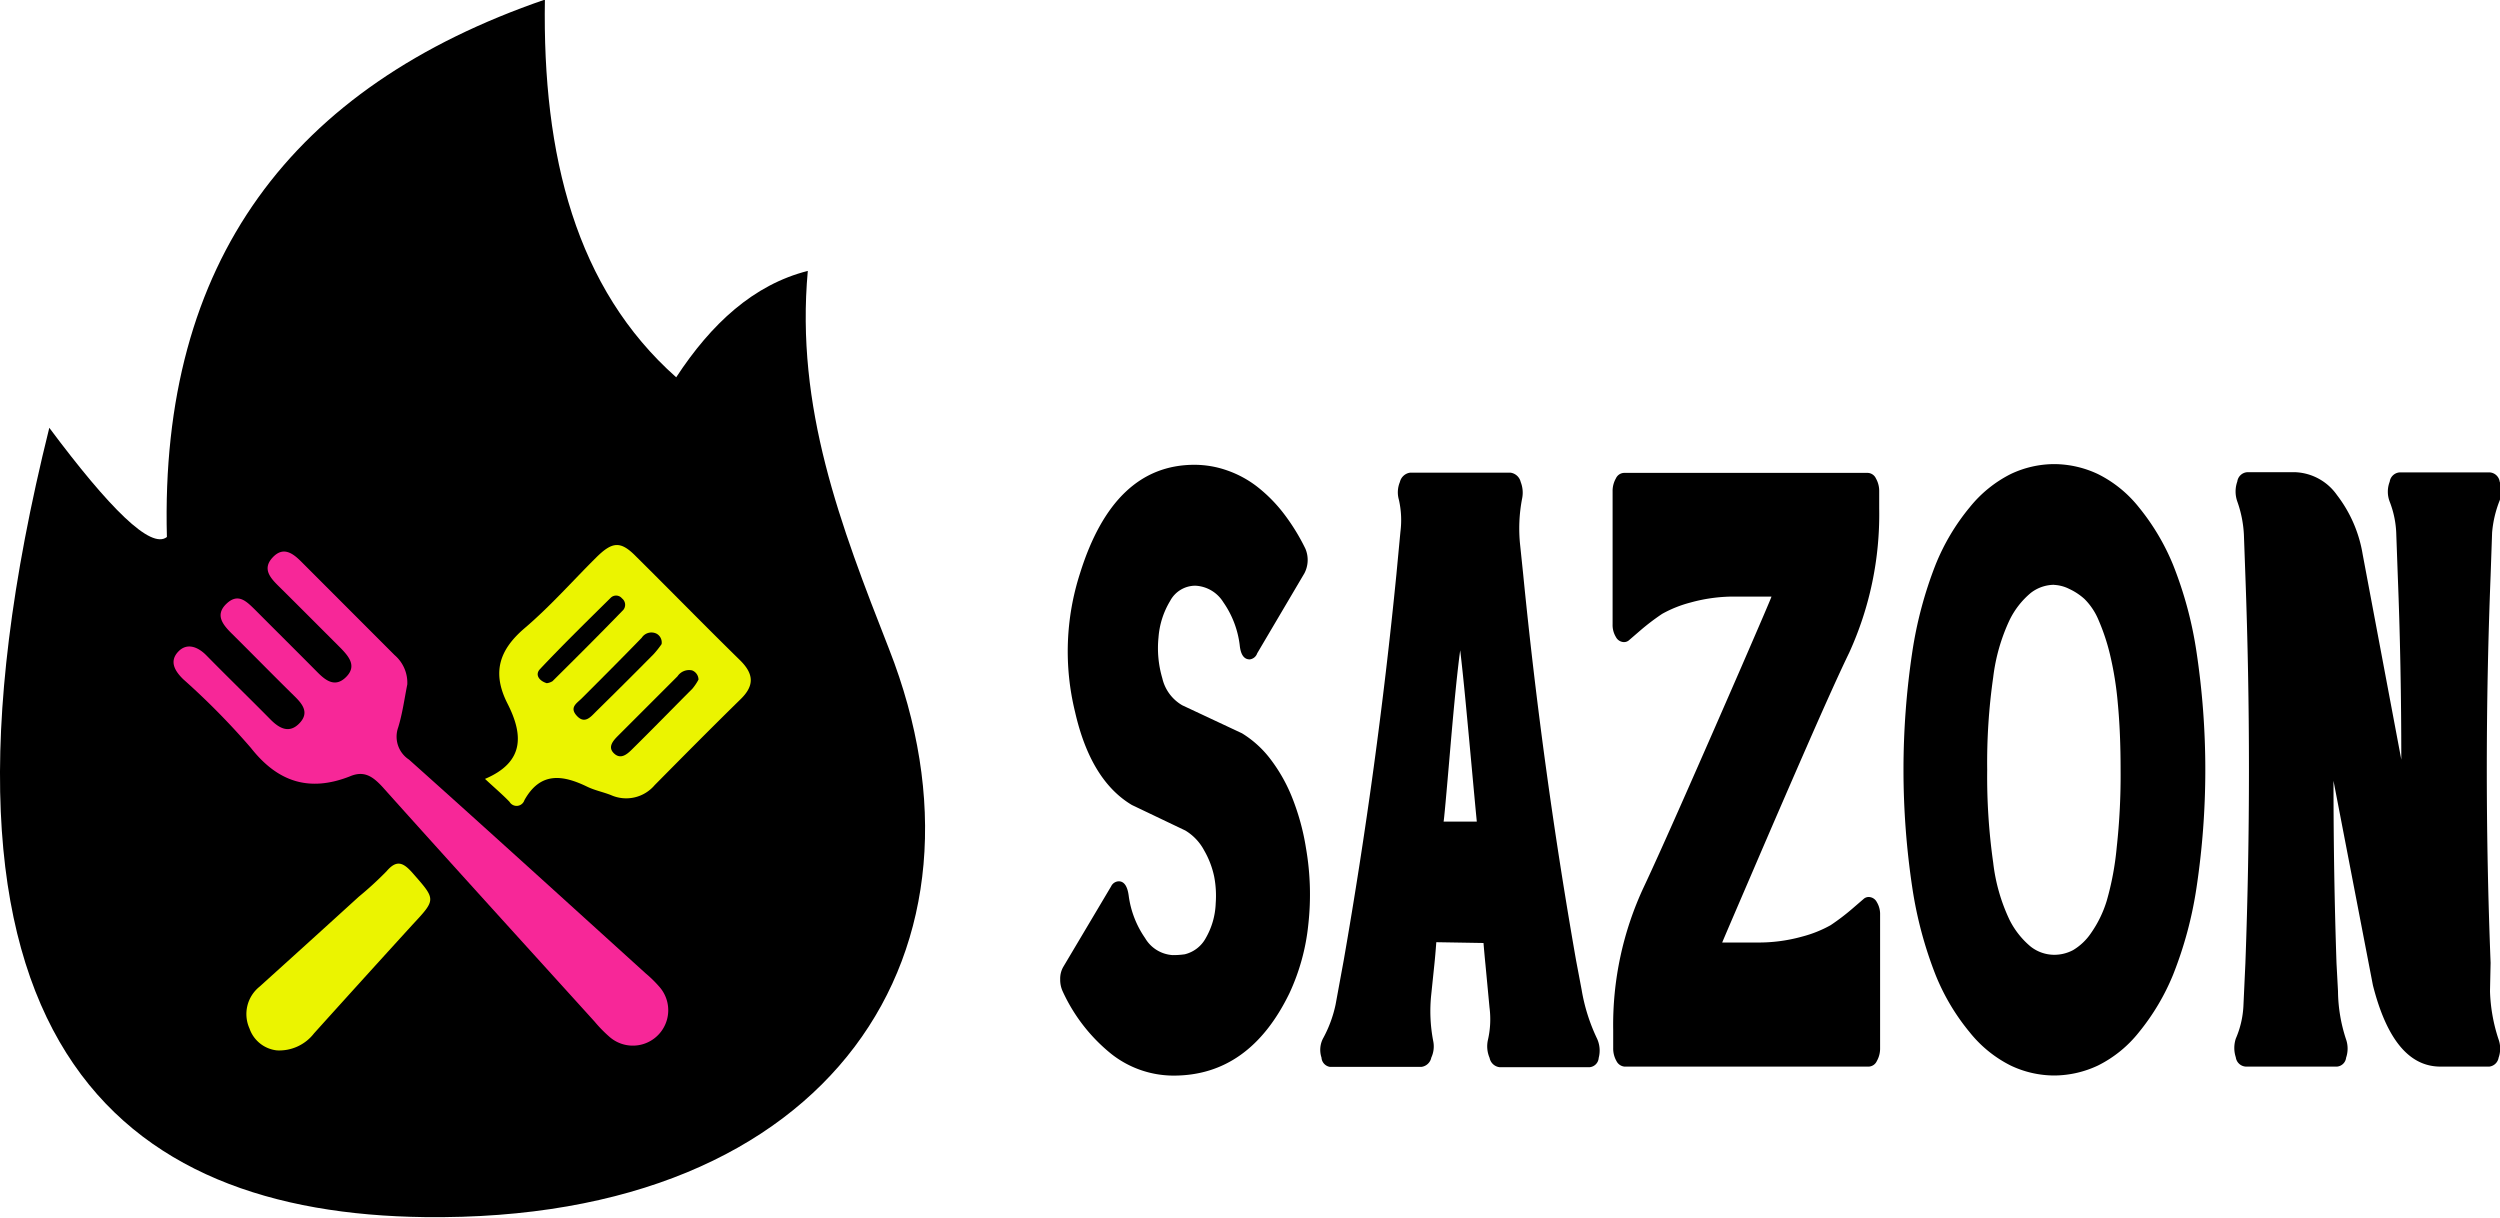
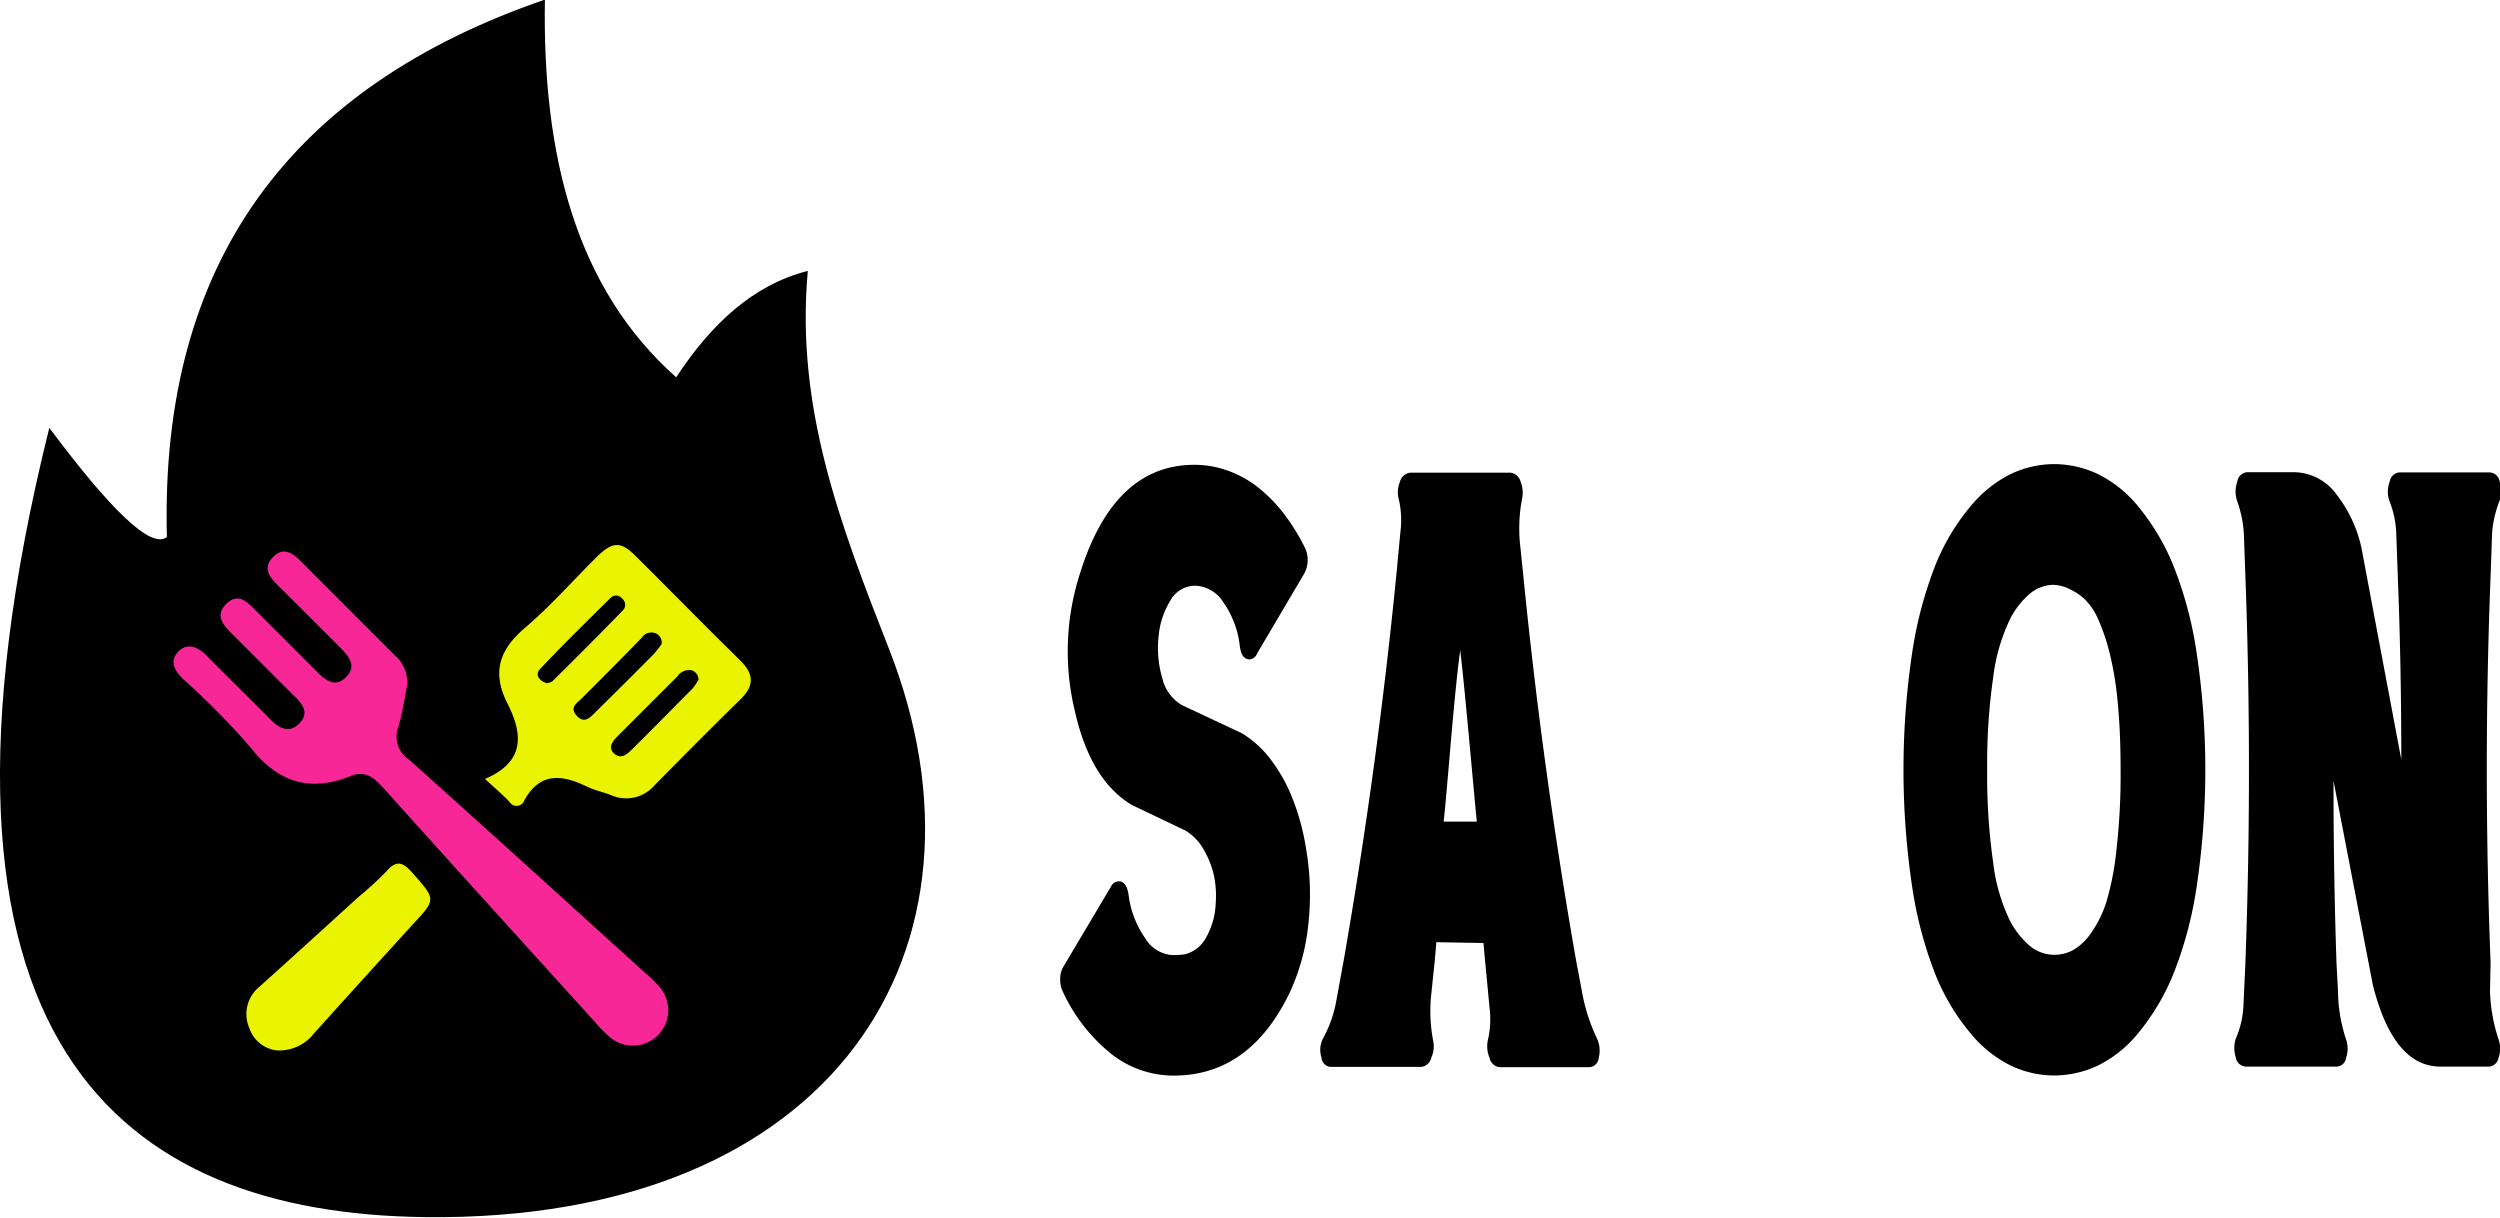
<svg xmlns="http://www.w3.org/2000/svg" id="Capa_3" data-name="Capa 3" viewBox="0 0 250 121.77">
  <defs>
    <style>.cls-1,.cls-2{fill:none;stroke:#000;stroke-miterlimit:10;}.cls-1{stroke-width:11px;}.cls-3{fill:#f72798;}.cls-4{fill:#ebf400;}</style>
  </defs>
  <title>Logo</title>
  <path class="cls-1" d="M535.84,211.92" transform="translate(-351.2 -171.04)" />
  <path d="M475.4,244.37a10.39,10.39,0,0,1,2.85,2.59,16.22,16.22,0,0,1,2.19,3.9,23.62,23.62,0,0,1,1.36,5,27.13,27.13,0,0,1,.23,7.64,21.35,21.35,0,0,1-1.89,6.87q-4,8.23-11.58,8.23a10.06,10.06,0,0,1-6.22-2.16,17.22,17.22,0,0,1-4.86-6.24,2.74,2.74,0,0,1-.26-1.23,2.36,2.36,0,0,1,.3-1.23l4.79-8.06a0.88,0.88,0,0,1,.76-0.51q0.81,0,1,1.44a9.66,9.66,0,0,0,1.64,4.24,3.44,3.44,0,0,0,2.75,1.7,8,8,0,0,0,1.21-.08,3.26,3.26,0,0,0,2.1-1.61,7.46,7.46,0,0,0,1-3.48,10.18,10.18,0,0,0-.15-2.67,8.87,8.87,0,0,0-1-2.62,5.14,5.14,0,0,0-1.89-2l-5.34-2.55q-4.13-2.46-5.69-9.33a25.43,25.43,0,0,1,.5-13.83q3.38-10.85,11.43-10.86a9.85,9.85,0,0,1,3.25.55,10.62,10.62,0,0,1,3,1.61,14.9,14.9,0,0,1,2.62,2.62,20.66,20.66,0,0,1,2.24,3.61,2.89,2.89,0,0,1-.1,2.46l-4.72,8a0.9,0.9,0,0,1-.75.61q-0.86,0-1-1.44a9.49,9.49,0,0,0-1.64-4.28,3.48,3.48,0,0,0-2.8-1.65,2.86,2.86,0,0,0-2.52,1.53,8.23,8.23,0,0,0-1.16,3.65,10.63,10.63,0,0,0,.38,4.07,4.21,4.21,0,0,0,2,2.71Z" transform="translate(-351.2 -171.04)" />
  <path d="M509.36,270a18.31,18.31,0,0,0,1.51,4.83,2.86,2.86,0,0,1,.2,2,1,1,0,0,1-.91.93h-9a1.15,1.15,0,0,1-1-.93A2.92,2.92,0,0,1,500,275a9.22,9.22,0,0,0,.15-3.22l-0.4-4.24q-0.1-1-.2-2.2l-4.72-.08q-0.1,1.36-.2,2.29l-0.3,2.89a15.78,15.78,0,0,0,.2,4.75,2.65,2.65,0,0,1-.2,1.61,1.16,1.16,0,0,1-1,.93h-9.12a1,1,0,0,1-.86-0.93,2.47,2.47,0,0,1,.2-2,12.38,12.38,0,0,0,1.21-3.31l0.81-4.41q3.36-19.26,5.27-38.6l0.4-4.24a9.23,9.23,0,0,0-.15-3.22,2.69,2.69,0,0,1,.1-1.78,1.22,1.22,0,0,1,1-.93h10.08a1.22,1.22,0,0,1,1,.93,2.91,2.91,0,0,1,.15,1.61,15.77,15.77,0,0,0-.2,4.75l0.3,2.89q1.91,19.34,5.29,38.6Zm-13.81-16.8h3.33q-0.15-1.53-.48-5.13t-0.63-6.75q-0.3-3.15-.55-5.25-0.4,2.89-1,9.92T495.56,253.19Z" transform="translate(-351.2 -171.04)" />
-   <path d="M536.12,236.31q-1.36,2.8-4.11,9.08t-5.59,12.9q-2.85,6.62-3,7h3.38a16.16,16.16,0,0,0,4.61-.59,12,12,0,0,0,2.85-1.14,22.35,22.35,0,0,0,2.17-1.65l1.16-1a0.76,0.76,0,0,1,.5-0.17,0.93,0.93,0,0,1,.79.51,2.31,2.31,0,0,1,.33,1.27v13.32a2.53,2.53,0,0,1-.33,1.31,0.93,0.93,0,0,1-.79.55H513.64a1,1,0,0,1-.79-0.55,2.52,2.52,0,0,1-.33-1.31v-1.78a32.54,32.54,0,0,1,3.07-14.34q1.36-2.89,4.11-9.12t5.65-12.9q2.89-6.66,3-7h-3.48a16.19,16.19,0,0,0-4.61.59,12,12,0,0,0-2.85,1.14,22.64,22.64,0,0,0-2.17,1.65l-1.16,1a0.75,0.75,0,0,1-.5.17,0.93,0.93,0,0,1-.79-0.51,2.3,2.3,0,0,1-.33-1.27V220.19a2.53,2.53,0,0,1,.33-1.31,0.93,0.93,0,0,1,.79-0.55H538a0.94,0.94,0,0,1,.79.55,2.53,2.53,0,0,1,.33,1.31v1.7A33.32,33.32,0,0,1,536.12,236.31Z" transform="translate(-351.2 -171.04)" />
  <path d="M552.26,218.45a10.2,10.2,0,0,1,4.36-1,10.37,10.37,0,0,1,4.38,1,12.12,12.12,0,0,1,4.08,3.31,22.69,22.69,0,0,1,3.43,5.77,39,39,0,0,1,2.34,8.7,79.31,79.31,0,0,1,0,23.58,39.22,39.22,0,0,1-2.34,8.7,22.66,22.66,0,0,1-3.43,5.77,12.11,12.11,0,0,1-4.08,3.31,10.37,10.37,0,0,1-4.38,1,10.2,10.2,0,0,1-4.36-1,12.27,12.27,0,0,1-4.08-3.31,21.69,21.69,0,0,1-3.43-5.77,40.1,40.1,0,0,1-2.32-8.7,79.31,79.31,0,0,1,0-23.58,40.32,40.32,0,0,1,2.32-8.7,21.71,21.71,0,0,1,3.43-5.77A12.43,12.43,0,0,1,552.26,218.45Zm4.36,11.07a3.85,3.85,0,0,0-2.34.81,8.24,8.24,0,0,0-2.12,2.71,18.68,18.68,0,0,0-1.64,5.73,60.21,60.21,0,0,0-.6,9.25,61.05,61.05,0,0,0,.6,9.29,18.14,18.14,0,0,0,1.64,5.73,8.33,8.33,0,0,0,2.12,2.67,3.84,3.84,0,0,0,2.34.81,4,4,0,0,0,1.89-.47,5.65,5.65,0,0,0,1.79-1.7,11.44,11.44,0,0,0,1.57-3.22,28.81,28.81,0,0,0,1-5.34,65.82,65.82,0,0,0,.39-7.76q0-3.73-.28-6.66a33.46,33.46,0,0,0-.79-4.92,20.84,20.84,0,0,0-1.13-3.39,6.49,6.49,0,0,0-1.41-2.12,6.07,6.07,0,0,0-1.51-1A3.74,3.74,0,0,0,556.62,229.53Z" transform="translate(-351.2 -171.04)" />
  <path d="M600.2,270.16a16.84,16.84,0,0,0,.86,4.83,2.72,2.72,0,0,1,0,1.82,1.07,1.07,0,0,1-.93.89h-4.89q-4.69,0-6.75-8.14l-3.94-20.44q0,9.42.3,18.24l0.15,2.8a15.75,15.75,0,0,0,.81,4.83,2.83,2.83,0,0,1,0,1.82,1,1,0,0,1-.91.89h-9.12a1.07,1.07,0,0,1-1-.93,3,3,0,0,1,0-1.87,9.35,9.35,0,0,0,.76-3.22l0.2-4.33q0.71-19.34,0-38.69l-0.15-4.16a11.58,11.58,0,0,0-.66-3.31,3,3,0,0,1,0-2,1.08,1.08,0,0,1,1-.93h4.79a5.36,5.36,0,0,1,4.18,2.29,13.23,13.23,0,0,1,2.57,5.94L591.33,247q0-9.5-.35-18.32l-0.15-4.16a9.67,9.67,0,0,0-.66-3.31,2.78,2.78,0,0,1,0-2,1.08,1.08,0,0,1,1-.93h9a1.08,1.08,0,0,1,1,.93,2.74,2.74,0,0,1,0,1.87,11.22,11.22,0,0,0-.76,3.22l-0.15,4.33q-0.76,19.34,0,38.69Z" transform="translate(-351.2 -171.04)" />
  <path d="M405.69,171c-25.32,8.71-38.53,26.18-37.8,53.74-1.6,1.27-5.74-2.85-11.76-10.92-15.36,61.86,7.4,78.55,37.51,78.93,41.08,0.52,58.16-27,46.46-56.82-4.87-12.43-9.36-24.11-8.12-37.8-5.43,1.38-9.65,5.28-13.16,10.64C408.81,199.89,405.43,186.65,405.69,171Z" transform="translate(-351.2 -171.04)" />
-   <path class="cls-2" d="M373.5,232.59" transform="translate(-351.2 -171.04)" />
  <path class="cls-3" d="M391.93,239.48c-0.29,1.44-.48,2.9-0.91,4.3A2.74,2.74,0,0,0,392.1,247c7.93,7.09,15.79,14.24,23.67,21.38a12,12,0,0,1,1.34,1.31,3.54,3.54,0,0,1-5,5,13.5,13.5,0,0,1-1.46-1.5c-7.09-7.83-14.2-15.64-21.25-23.51-0.94-1-1.8-1.61-3.22-1-4,1.57-7.17.61-9.89-2.85a73.28,73.28,0,0,0-6.77-6.87c-0.84-.82-1.4-1.77-0.52-2.73s2-.52,2.87.38c2.1,2.14,4.27,4.24,6.38,6.38,0.89,0.9,1.88,1.43,2.89.38s0.33-1.91-.5-2.72c-2.1-2.06-4.15-4.16-6.24-6.23-0.91-.9-1.73-1.88-0.56-3s2-.25,2.86.59c2.07,2.08,4.16,4.15,6.23,6.24,0.85,0.86,1.79,1.57,2.87.5s0.34-2-.5-2.87c-2.08-2.08-4.15-4.16-6.24-6.23-0.84-.83-1.65-1.73-0.6-2.86s2-.45,2.86.41l9.34,9.35A3.64,3.64,0,0,1,391.93,239.48Z" transform="translate(-351.2 -171.04)" />
  <path class="cls-4" d="M399.7,248.93c4-1.7,3.81-4.46,2.25-7.53s-0.86-5.35,1.72-7.55,4.77-4.7,7.15-7.06c1.64-1.63,2.46-1.66,4-.09,3.47,3.44,6.89,6.94,10.38,10.36,1.37,1.35,1.48,2.52.06,3.9-2.89,2.83-5.74,5.71-8.59,8.59a3.73,3.73,0,0,1-4.37,1c-0.79-.31-1.61-0.47-2.36-0.83-2.47-1.2-4.7-1.53-6.3,1.34a0.82,0.82,0,0,1-1.49.16C401.48,250.52,400.69,249.85,399.7,248.93Z" transform="translate(-351.2 -171.04)" />
  <path class="cls-4" d="M378.9,276.08a3.27,3.27,0,0,1-2.75-2.19,3.51,3.51,0,0,1,1-4.18q5-4.51,9.93-9a34.17,34.17,0,0,0,2.78-2.55c1-1.17,1.66-.88,2.59.17,2.34,2.67,2.39,2.62,0,5.18q-4.94,5.42-9.85,10.87A4.39,4.39,0,0,1,378.9,276.08Z" transform="translate(-351.2 -171.04)" />
  <path d="M417.36,235.45a9.54,9.54,0,0,1-.79,1q-2.86,2.89-5.77,5.75c-0.52.52-1.12,1.28-1.91,0.43s0-1.27.48-1.75c2-2,4-4,6-6.06a1.16,1.16,0,0,1,1.47-.42A1,1,0,0,1,417.36,235.45Z" transform="translate(-351.2 -171.04)" />
  <path d="M421.05,239a5.25,5.25,0,0,1-.61.91c-2,2-4,4.06-6.06,6.09-0.52.52-1.14,1-1.79,0.37s-0.07-1.27.43-1.77l5.93-5.93a1.39,1.39,0,0,1,1.46-.59A1,1,0,0,1,421.05,239Z" transform="translate(-351.2 -171.04)" />
  <path d="M405.88,239.36c-0.77-.23-1.2-0.85-0.69-1.4,2.3-2.44,4.7-4.79,7.09-7.15a0.76,0.76,0,0,1,1.12.07,0.81,0.81,0,0,1,.14,1.14c-2.33,2.41-4.71,4.78-7.09,7.14A1.44,1.44,0,0,1,405.88,239.36Z" transform="translate(-351.2 -171.04)" />
</svg>